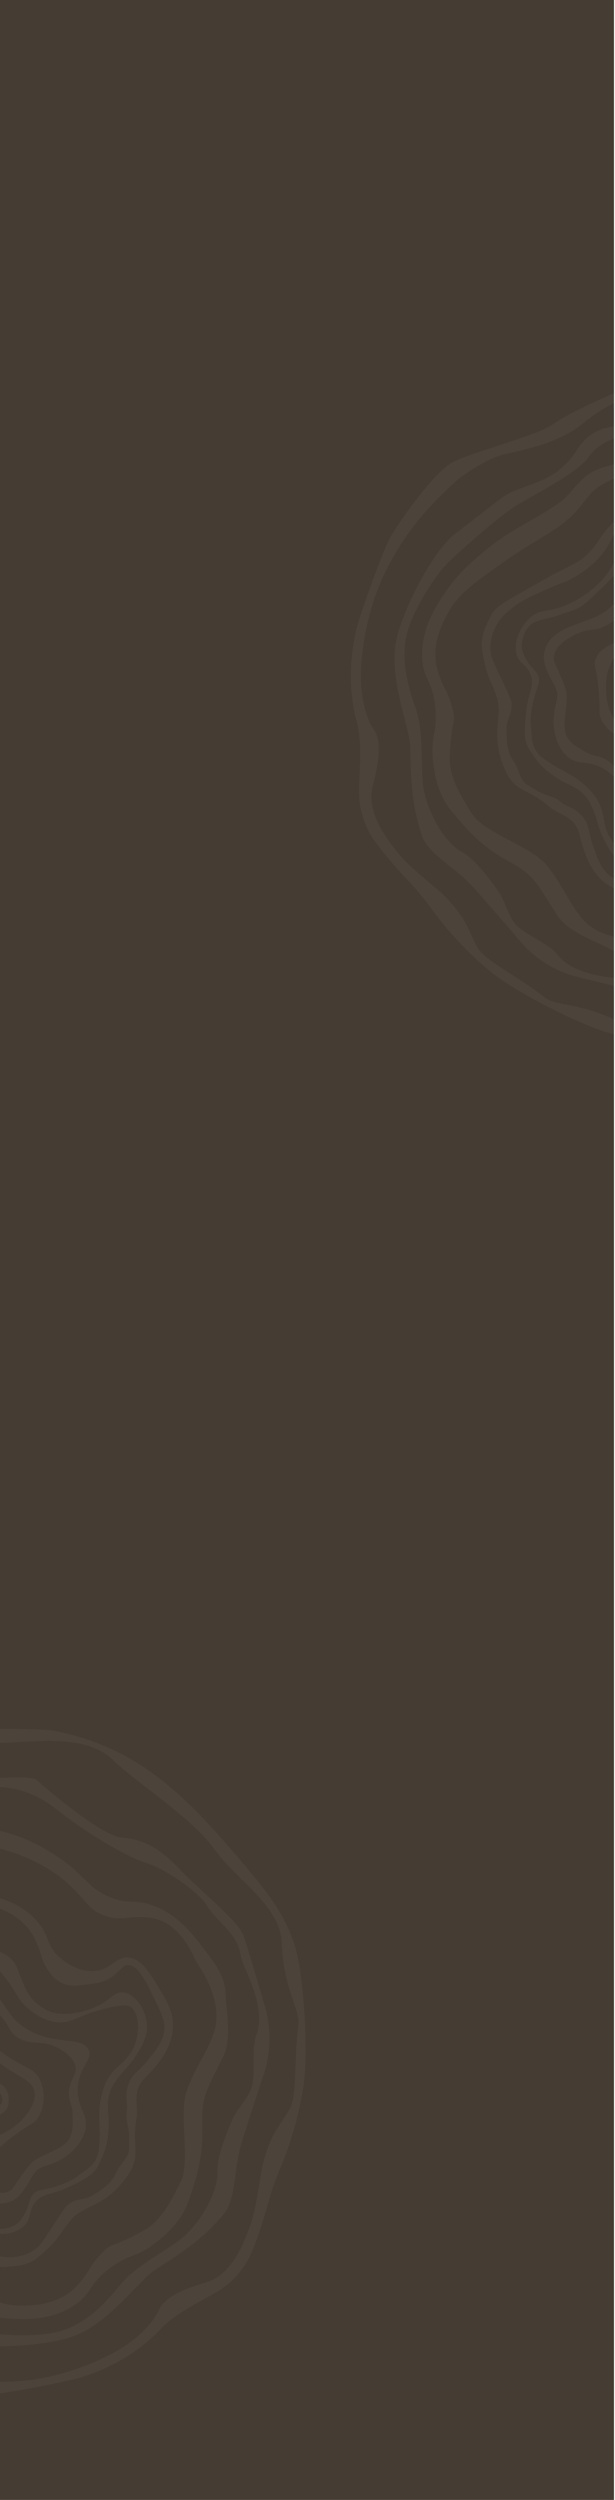
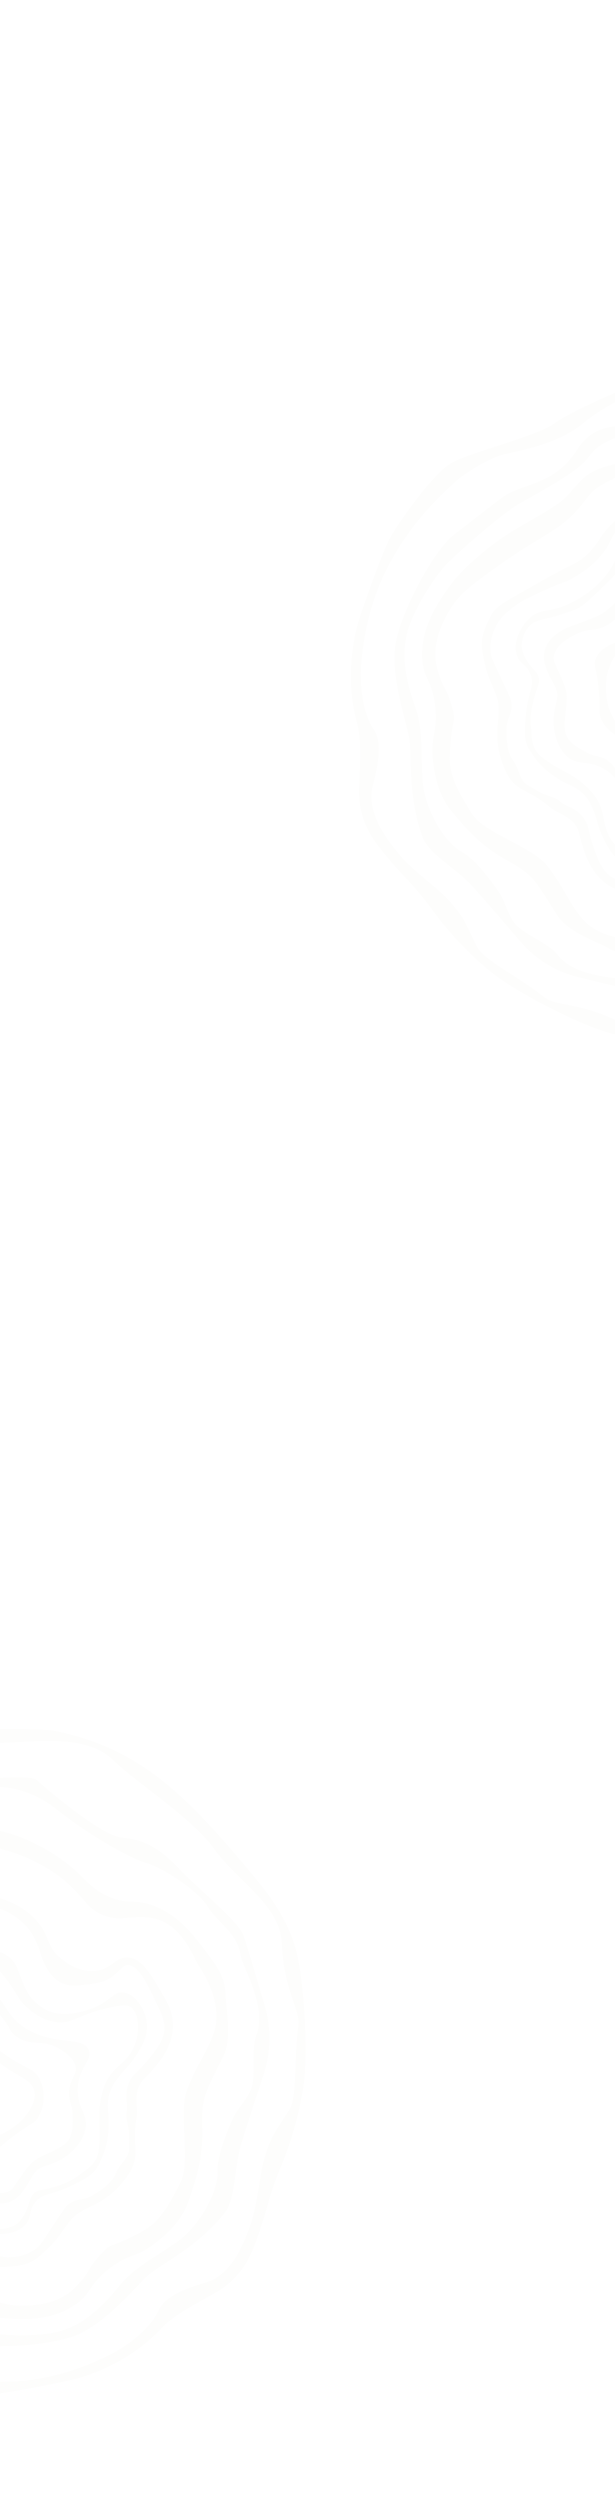
<svg xmlns="http://www.w3.org/2000/svg" width="1202" height="4879" viewBox="0 0 1202 4879" fill="none">
-   <rect width="1200" height="4879" fill="#453D33" />
  <g opacity="0.05" clip-path="url(#clip0_417_2042)">
    <path d="M1209.32 1416.07C1201.46 1408.24 1196.65 1397.75 1193.91 1391.78C1179.86 1361.12 1184.12 1319.83 1189.2 1306.98C1193.49 1296.18 1197.08 1282.85 1209.32 1272.83V1251.81C1187.91 1258.55 1170.03 1269.85 1163.94 1286.58C1159.13 1299.79 1166.7 1302.56 1170.5 1351C1173.39 1387.81 1169.45 1391.8 1175.37 1404.47C1181.84 1418.3 1194.42 1430.42 1209.32 1437.91V1416.07Z" fill="#DAD1C6" />
    <path d="M1209.32 1509.37C1206.52 1505.15 1203.18 1499.65 1196.4 1492.16C1180.29 1474.37 1162.21 1476.78 1151.55 1471.18C1123.42 1456.41 1117.02 1450.86 1109.96 1441.04C1096.79 1422.7 1108.1 1389.09 1107.67 1359.31C1107.54 1349.42 1105.43 1341.5 1092.92 1313.32C1084.17 1293.63 1081.63 1290.01 1082.25 1282.57C1084.33 1258.07 1116.63 1242.23 1125.83 1237.72C1153.24 1224.28 1159.6 1233.94 1184.36 1221.09C1197.58 1214.24 1203.06 1207.71 1209.32 1201.13V1169.63C1207.45 1171.5 1205.48 1173.44 1203.36 1175.48C1177.21 1200.71 1172.02 1201.73 1120.18 1220.66C1101.39 1227.52 1069.87 1241.39 1063.62 1274.22C1059.02 1298.37 1078.26 1325.96 1085.07 1340.4C1096.14 1363.88 1082.36 1369.39 1082 1409.17C1081.99 1411.32 1082.13 1449.93 1106.01 1473.88C1128.87 1496.81 1148.43 1481.19 1181.55 1501.29C1195.22 1509.58 1203.4 1519.22 1209.31 1528.25V1509.38L1209.32 1509.37Z" fill="#DAD1C6" />
    <path d="M1209.32 1656C1203.26 1650.48 1197.83 1644.16 1193.58 1637.39C1175.7 1609.01 1184.34 1586.76 1165.45 1557.89C1156.82 1544.7 1138.64 1526.02 1118.64 1514.33C1087.09 1495.89 1087.88 1498.53 1069.39 1485.32C1060.23 1478.77 1051.71 1473.96 1045.14 1460.91C1037.95 1446.65 1039.16 1430.95 1037.94 1420.9C1035.32 1399.17 1039.25 1381.85 1042.09 1369.82C1049.89 1336.83 1057.07 1333.26 1052.21 1320.07C1047.57 1307.48 1039.95 1306.95 1028.51 1287.04C1024.98 1280.89 1020.35 1272.6 1019.59 1261.02C1019.38 1257.9 1020.86 1236.15 1033.74 1222.92C1040.33 1216.15 1041.5 1214.6 1058.85 1209.4C1067.39 1206.85 1077.11 1205.66 1089.2 1201.53C1120.66 1190.78 1119.76 1191.91 1129.69 1187.13C1140.06 1182.14 1151.04 1171.67 1172.58 1150.91C1193.36 1130.88 1203.51 1120.98 1209.3 1111.02V1078.69C1205.64 1085.87 1202.81 1094.1 1196.25 1105.36C1171.36 1148.06 1130.8 1169.07 1117.98 1175.71C1073.67 1198.65 1056.78 1184.47 1032.72 1208.74C1016.65 1224.94 1003.05 1252.57 1009.57 1276.67C1015.04 1296.9 1029.5 1295.44 1037.14 1316.9C1045.11 1339.31 1032.45 1349.68 1028.19 1392.26C1025.09 1423.2 1022.83 1445.71 1035.29 1464.17C1048.92 1484.38 1057.86 1499.58 1094.49 1522.26C1111.31 1532.68 1140.14 1538.17 1155.57 1571.8C1170.76 1604.91 1165.57 1611.4 1184.92 1647.01C1190.02 1656.41 1196.99 1668.9 1209.31 1678.49V1656H1209.32Z" fill="#DAD1C6" />
    <path d="M1209.32 1717.81C1203.08 1716.06 1197.87 1713.64 1193.05 1710.07C1175.1 1696.78 1167.96 1676.22 1159.08 1650.66C1148.64 1620.61 1152.58 1611.83 1139.84 1595.4C1127.25 1579.15 1111.61 1574.52 1108.2 1572.81C1088.47 1562.93 1099.46 1562.22 1071.21 1552.83C1053.25 1546.87 1053.79 1545.07 1031.07 1532.25C1015.55 1523.5 1015.44 1502.08 1003.25 1484.95C990.879 1467.57 990.45 1448.17 989.945 1425.05C989.388 1399.75 1002.53 1395.41 999.452 1370.92C998.732 1365.18 997.653 1362.57 982.622 1330.6C962.161 1287.1 960.055 1283.19 958.993 1273.85C956.243 1249.76 965.133 1230.59 967.951 1224.73C977.595 1204.6 991.735 1193.78 1005.44 1183.3C1020.4 1171.85 1035.35 1165.03 1064.61 1151.84C1103.67 1134.26 1101.94 1138.05 1118.29 1128.9C1130.64 1122 1156.62 1107.16 1178.45 1079.34C1196.87 1055.87 1192.22 1048.82 1209.32 1031.1V1009.1C1205.93 1012.33 1202.43 1015.75 1198.78 1019.34C1171.22 1046.31 1172.79 1056.24 1151.3 1078.51C1129.05 1101.57 1119.89 1098.68 1056.67 1134.98C980.19 1178.91 967.172 1182.55 956.834 1207.51C954.479 1213.18 937.992 1238.23 942.317 1267.8C950.094 1320.91 960.243 1328.55 971.171 1361.17C983.556 1398.14 957.408 1431.2 985.551 1498.89C1006.04 1548.17 1028.95 1535.99 1073.52 1574.35C1092.87 1591.01 1123.71 1592.85 1132.29 1627.48C1139.51 1656.62 1151.88 1706.54 1192.93 1729.99C1198.38 1733.1 1203.8 1735.44 1209.32 1737.18V1717.78V1717.81Z" fill="#DAD1C6" />
    <path d="M1209.32 1830.12C1183.79 1825.5 1155.73 1814.86 1136.59 1791.37C1111.95 1761.14 1103.78 1736.78 1078.25 1701.45C1063.15 1680.55 1056.24 1671.75 993.945 1639.15C936.767 1609.23 927.594 1598.37 916.58 1578.9C907.091 1562.13 877.509 1520.83 879.042 1477.69C881.808 1399.84 892.325 1413.14 884.617 1384.07C872.113 1336.87 866.006 1348.92 854.204 1303.36C841.606 1254.69 868.319 1208.67 878.382 1191.33C897.293 1158.74 925.616 1138.35 981.474 1098.89C1063.52 1040.94 1096.11 1035.83 1137.04 984.926C1145.87 973.945 1151.27 965.592 1164.11 954.226C1168.17 950.622 1186.37 939.719 1209.3 929.337V903.148C1187.01 910.979 1160.41 913.024 1136.73 936.8C1101.12 972.541 1116.67 970.675 1035.36 1016.84C1006.64 1033.15 975.291 1051.16 939.508 1081.85C917.771 1100.5 894.895 1120.12 872.867 1152.26C854.487 1179.07 822.892 1225.17 825.042 1282.85C826.643 1325.88 845.16 1325.63 850.676 1380.12C855.729 1429.99 840.826 1436.21 846.393 1484.99C848.526 1503.64 853.639 1548.48 882.802 1583.44C909.369 1615.3 937.761 1649.92 991.487 1679.38C1041.4 1706.75 1045.99 1717.56 1088.53 1785.57C1109.62 1819.27 1164.43 1836.62 1190.65 1851.24C1196.78 1854.65 1202.98 1857.16 1209.31 1858.95V1830.11L1209.32 1830.12Z" fill="#DAD1C6" />
    <path d="M1209.32 1909.96C1173.1 1905.54 1116.85 1898.59 1089.54 1863.08C1073.94 1842.8 1034.2 1828.14 1011.95 1808.34C993.595 1792.01 988.353 1759.92 974.264 1739.8C955.671 1713.22 926.508 1675.45 903.212 1663C865.939 1643.08 830.662 1576.32 826.396 1527.9C822.131 1479.5 827.81 1425.76 812.213 1381.94C796.617 1338.12 782.683 1287 795.735 1235.16C806.535 1192.25 850.009 1122.17 878.966 1094.72C915.468 1060.11 975.712 1008.34 1005.66 988.871C1035.61 969.4 1128.68 923.903 1150.43 891.97C1164.3 871.609 1186.24 859.773 1209.32 852.609V831.324C1180.99 833.292 1150.64 841.483 1127.24 878.602C1083.06 948.68 1018.36 942.911 980.38 971.754C942.396 1000.6 916.136 1021.69 889.329 1041.96C845.384 1075.19 782.76 1197.44 773.21 1256.39C763.815 1314.39 787.239 1385.3 799.084 1436.52C806.586 1468.96 794.913 1543.09 824.461 1630.29C837.171 1667.8 888.267 1691.02 924.35 1730.79C944.485 1752.98 985.082 1800.14 1017.04 1837.49C1046.63 1872.08 1086.34 1896.45 1130.59 1907.2C1155.87 1913.33 1184.41 1920.23 1209.32 1926.14V1909.96Z" fill="#DAD1C6" />
    <path d="M1209.32 1993.98C1133.61 1955.78 1086.39 1964.54 1063.35 1945.95C1013.81 1905.96 947.158 1875.2 932.358 1848.1C925.164 1834.91 912.539 1803.53 900.72 1786.55C886.64 1766.3 869.836 1748.07 850.703 1732.33C828.486 1714.06 798.39 1688.38 784.644 1672.57C775.052 1661.54 762.53 1645.94 751.645 1629.12C733.145 1600.57 720.041 1565.98 728.666 1533.07C737.316 1500.07 748.578 1450.58 731.287 1425.05C705.447 1386.91 702.946 1327.07 706.5 1290.32C710.046 1253.56 717.258 1202.6 741.179 1142.87C761.657 1091.72 795.35 1041.71 821.874 1010.03C848.399 978.344 882.238 946.412 895.17 935.756C910.355 923.243 955.38 893.511 985.459 886.647C1026.56 877.266 1092.97 864.719 1139.68 826.086C1159.28 809.876 1183.25 794.376 1209.31 781.684V763.454C1158.61 785.107 1101.75 812.4 1083.18 826.514C1051.19 850.837 919.1 882.513 882.178 903.653C845.264 924.801 777.398 1022.64 762.642 1049.09C747.885 1075.54 707.511 1189.91 700.548 1213.6C685.586 1264.49 678.22 1339.05 696.908 1407.3C708.924 1451.18 702.124 1503.77 701.764 1544.46C701.464 1579.03 712.11 1613.31 732.674 1641.95C752.287 1669.26 778.743 1698.61 798.416 1719.35C815.014 1736.85 830.251 1755.49 844.357 1774.97C865.057 1803.58 902.776 1850.08 956.767 1894.75C1006.61 1936 1135.36 2001.76 1194.85 2017.06C1199.63 2018.3 1204.46 2019.37 1209.32 2020.3V1993.97V1993.98Z" fill="#DAD1C6" />
  </g>
  <g opacity="0.05" clip-path="url(#clip1_417_2042)">
-     <path d="M-0.023 4066.69V4084.5C3.042 4089.45 6.115 4096.36 3.818 4102.88C2.994 4105.22 1.625 4107.06 -0.023 4108.59V4127.39C17.152 4117.86 16.728 4106.55 16.92 4099.86C17.6 4076.85 5.979 4070.03 -0.023 4066.69Z" fill="#DAD1C6" />
    <path d="M76.81 4056.71C65.237 4035.14 50.951 4038.86 7.908 4008.5C5.091 4006.51 2.466 4004.59 -0.023 4002.73V4026.93C1.249 4027.85 2.546 4028.8 3.898 4029.77C42.739 4057.52 61.331 4059.42 66.957 4080.53C71.576 4097.85 59.61 4115.64 54.048 4123.91C40.25 4144.42 16.736 4159.28 -0.023 4166.56V4190.76C6.147 4184.98 15.311 4176.77 31.438 4165.06C60.867 4143.71 66.165 4145.08 73.849 4133.47C87.582 4112.73 89.383 4080.18 76.802 4056.71H76.81Z" fill="#DAD1C6" />
    <path d="M172.451 3999.35C158.781 3974.28 112.353 3992.09 58.322 3963.34C22.106 3944.08 15.791 3921.61 -0.023 3902.26V3932.77C22.65 3958.72 16.568 3964.12 32.583 3975.11C62.163 3995.4 83.829 3977.62 119.556 4000.58C127.592 4005.75 146.144 4017.68 148.057 4036.01C149.233 4047.29 142.998 4050.3 136.964 4070.36C130.025 4093.43 140.989 4107.86 141.574 4119.96C143.11 4151.89 141.622 4160.29 136.884 4171.42C128.024 4192.23 94.257 4199.63 69.503 4215.25C61.283 4220.44 55.673 4226.32 38.241 4251.58C26.06 4269.23 24.283 4273.3 17.736 4276.57C12.166 4279.34 6.083 4280.07 -0.023 4279.53V4300.31C6.403 4300.49 13.094 4299.53 19.961 4296.98C42.475 4288.59 56.089 4257.8 64.821 4244.51C79.019 4222.89 90.464 4232.01 123.982 4211.95C125.791 4210.86 158.085 4190.97 166.352 4158.01C174.268 4126.47 151.49 4117.53 151.946 4078.55C152.474 4033.08 183.752 4020.08 172.451 3999.36V3999.35Z" fill="#DAD1C6" />
    <path d="M287.116 3950.46C285.019 3922.21 264.931 3891.85 241.449 3888.67C222.697 3886.13 217.87 3903.08 186.657 3917.1C182.663 3918.9 121.949 3945.28 83.436 3918.7C60.25 3902.7 53.367 3892.76 39.233 3855.51C29.069 3828.73 25.683 3821.38 -0.008 3809.33V3847.09C2.289 3849.91 4.698 3852.91 7.284 3856.13C35.176 3890.84 32.558 3899.97 52.127 3917.33C60.37 3924.64 83.18 3944.87 114.13 3946.91C142.302 3948.78 149.777 3933.77 207.018 3919.74C244.258 3910.61 251.789 3914.33 255.591 3917.11C273.543 3930.25 274.111 3970.32 260.121 3998.42C245.17 4028.44 222.24 4032.35 207.394 4063.49C200.615 4077.72 193.94 4103.04 194.036 4126.35C194.188 4163.11 196.013 4161.07 194.076 4183.87C193.116 4195.16 193.3 4205 185.617 4217.37C177.213 4230.91 163.463 4237.89 155.636 4244.09C138.724 4257.49 122.245 4262.95 110.76 4266.65C79.251 4276.79 72.704 4272.4 64.052 4283.35C55.792 4293.82 59.122 4300.7 48.085 4320.79C44.676 4326.99 40.026 4335.26 30.694 4341.84C28.581 4343.33 14.743 4350.58 -0.016 4350.18V4359.9C17.648 4360.29 36.552 4355.44 48.765 4342.5C63.012 4327.41 54.64 4315.62 68.846 4298.03C83.692 4279.65 98.643 4285.31 136.451 4267.2C163.919 4254.04 183.904 4244.46 193.22 4224.23C203.416 4202.07 211.732 4186.54 212.62 4143.19C213.028 4123.29 203.376 4095.5 223.929 4064.91C244.17 4034.8 252.173 4035.97 272.462 4000.98C279.257 3989.26 288.749 3972.37 287.124 3950.44L287.116 3950.46Z" fill="#DAD1C6" />
    <path d="M338.075 3951.57C337.715 3925.45 326.526 3906.73 310.559 3880.02C292.887 3850.45 276.952 3823.8 252.302 3820.61C225.73 3817.18 218.743 3844.84 183.192 3846.84C149.617 3848.73 123.238 3825.89 117.179 3820.65C89.543 3796.74 98.531 3779.57 72.352 3749.51C49.982 3723.82 22.122 3711.88 -0.015 3704.57V3725.44C2.962 3726.36 5.883 3727.5 9.093 3728.95C16.112 3732.13 50.599 3747.72 68.334 3784.65C84.493 3818.3 77.818 3820.91 94.706 3846.45C109.6 3868.99 129.913 3878.02 156.244 3874.69C180.863 3871.58 204.561 3870.94 223.481 3854.5C239.032 3841 241.393 3835.45 249.436 3835.17C269.749 3834.45 286.18 3868.66 302.724 3903.1C316.217 3931.19 322.924 3945.56 321.3 3961.67C319.043 3984.02 305.341 4000.73 288.309 4021.52C268.285 4045.95 258.977 4047.04 251.501 4066.48C244.114 4085.7 247.972 4101.62 248.228 4105.46C249.709 4127.61 243.674 4118.44 249.789 4147.73C253.67 4166.34 251.902 4166.79 252.39 4193.03C252.726 4210.95 234.83 4222.02 226.507 4241.35C218.063 4260.96 202.016 4271.26 182.872 4283.54C161.943 4296.98 151.802 4287.82 132.794 4303.02C128.336 4306.58 126.679 4308.86 107.327 4338.24C80.98 4378.24 78.747 4382.07 71.44 4387.77C52.608 4402.49 32.143 4404.6 25.828 4405.17C16.264 4406.03 7.796 4405.2 -0.031 4403.45V4423.8C5.411 4424.68 10.685 4424.53 16.904 4423.62C22.827 4422.75 51.975 4424.21 74.625 4405.33C115.307 4371.39 116.683 4358.69 138.621 4332.52C163.479 4302.86 204.137 4308.59 246.955 4249.55C278.129 4206.57 256.592 4192.95 266.684 4134.71C271.07 4109.42 257.36 4081.76 282.139 4056.6C302.996 4035.43 338.723 3999.14 338.067 3951.58L338.075 3951.57Z" fill="#DAD1C6" />
    <path d="M440.823 3891.46C440.023 3857.77 421.231 3833.28 397.068 3801.81C375.419 3773.61 347.903 3737.74 301.099 3719.77C261.65 3704.62 251.285 3718.59 212.116 3701.47C178.286 3686.68 169.042 3668.82 138.837 3643.14C134.251 3639.24 76.234 3590.89 -0.023 3573.22V3607.9C4.779 3609.26 9.917 3610.76 15.631 3612.43C75.913 3629.98 117.707 3662.94 125.303 3669.53C173.107 3711.03 169.642 3727.48 208.803 3740.12C238.36 3749.65 256.743 3737.45 294.216 3742.84C354.946 3751.59 377.604 3819.34 386.167 3832.7C392.37 3842.38 439.054 3908.27 417.381 3968.97C404.231 4005.79 387.848 4025.35 370.865 4065.55C360.82 4089.33 356.859 4099.82 360.348 4170.48C363.558 4235.33 358.988 4248.84 348.127 4268.33C338.755 4285.15 318.778 4331.91 281.858 4352.67C215.23 4390.13 221.168 4374.22 200.615 4395.78C167.241 4430.78 180.366 4429.89 148.008 4463.44C113.45 4499.28 61.643 4499.7 42.123 4499.86C27.925 4499.97 14.551 4497.92 -0.023 4493.74V4523.53C3.906 4523.98 7.948 4524.36 12.11 4524.64C43.675 4526.84 97.955 4530.6 145.255 4499.2C180.527 4475.79 171.163 4459.87 214.109 4427.19C253.414 4397.28 265.995 4407.01 304.14 4377.2C318.722 4365.81 353.777 4338.42 368.656 4295.25C382.214 4255.93 397.188 4213.6 395.307 4151.99C393.555 4094.73 400.342 4085.22 436.301 4013.55C454.125 3978.03 441.535 3921.66 440.823 3891.47V3891.46Z" fill="#DAD1C6" />
    <path d="M517.448 3914.84C501.897 3861.94 481.937 3794.66 476.102 3777.88C466.13 3749.2 386.992 3686.37 351.264 3648.35C309.222 3603.63 278.369 3590.03 237.751 3586.34C197.126 3582.66 85.894 3487.46 71.247 3473.55C65.765 3468.33 36.52 3467.99 -0.023 3469.8V3487.63C27.789 3488.87 68.03 3497.41 111.289 3531.74C179.046 3585.53 257 3627.83 286.3 3636.01C315.601 3644.18 386.015 3688.39 405.632 3720.64C425.248 3752.88 464.201 3772 470.564 3817.11C473.637 3838.93 523.026 3915.75 500.785 3973C491.509 3996.89 498.88 4038.82 493.294 4068.24C488.684 4092.51 464.377 4113.47 454.477 4135.98C441.399 4165.69 424.176 4210.29 425.256 4236.85C427.001 4279.34 388.488 4344.08 350.016 4372.56C311.543 4401.05 263.69 4423.63 234.67 4459.58C205.649 4495.54 169.706 4533.77 119.788 4549.01C89.903 4558.14 39.634 4559.73 -0.015 4555.74V4579.01C54.552 4579.14 116.067 4570.86 148.729 4557.65C202 4536.09 249.853 4479.49 286.933 4443C310.415 4419.89 378.324 4392.05 436.813 4321.8C461.968 4291.59 456.15 4235.44 471.628 4183.82C480.264 4155.01 499.712 4095.69 515.215 4048.89C529.573 4005.55 530.35 3958.67 517.464 3914.83L517.448 3914.84Z" fill="#DAD1C6" />
    <path d="M577.762 3802.93C565.621 3759.52 540.922 3718.7 513.759 3683.95C488.092 3651.11 436.917 3591.9 416.413 3569.57C322.444 3467.3 238.232 3404.4 105.422 3377.78C94.297 3375.55 53.528 3374.15 -0.023 3374.33V3401.59C74.937 3399.43 168.626 3384.08 221.224 3435.14C268.477 3481.01 375.195 3547.54 419.158 3609.13C463.129 3670.73 547.829 3718.26 550.735 3792.49C554.336 3884.65 587.543 3922.67 583.197 3953.25C574.185 4016.64 581.388 4090.12 565.981 4116.82C558.49 4129.81 538.433 4156.81 530.038 4175.75C520.033 4198.31 513.07 4222.2 509.341 4246.83C505.011 4275.43 498.384 4314.65 491.925 4334.65C487.419 4348.6 480.536 4367.44 471.829 4385.48C457.046 4416.13 434.54 4445.18 402.687 4454.56C370.737 4463.96 323.685 4479.55 310.839 4507.6C291.647 4549.51 242.722 4582.32 210.156 4598.07C177.589 4613.81 131.297 4633.66 69.399 4643.52C46.637 4647.15 22.851 4648.55 -0.031 4648.44V4671.02C44.028 4665.15 129.193 4647.63 148.801 4642.49C198.863 4629.39 265.011 4597.6 312.984 4546.47C343.821 4513.59 391.274 4492.56 425.553 4472.03C454.685 4454.59 478.151 4427.82 491.981 4395.34C505.171 4364.36 516.696 4326.41 524.339 4298.76C530.798 4275.42 538.874 4252.68 548.238 4230.49C561.972 4197.91 582.292 4141.43 593.025 4071.78C602.933 4007.49 594.353 3862.28 577.754 3802.93H577.762Z" fill="#DAD1C6" />
  </g>
  <defs>
    <clipPath id="clip0_417_2042">
      <rect width="926" height="1301" fill="white" transform="translate(276 719)" />
    </clipPath>
    <clipPath id="clip1_417_2042">
      <rect width="926" height="1301" fill="white" transform="translate(0 3372)" />
    </clipPath>
  </defs>
</svg>